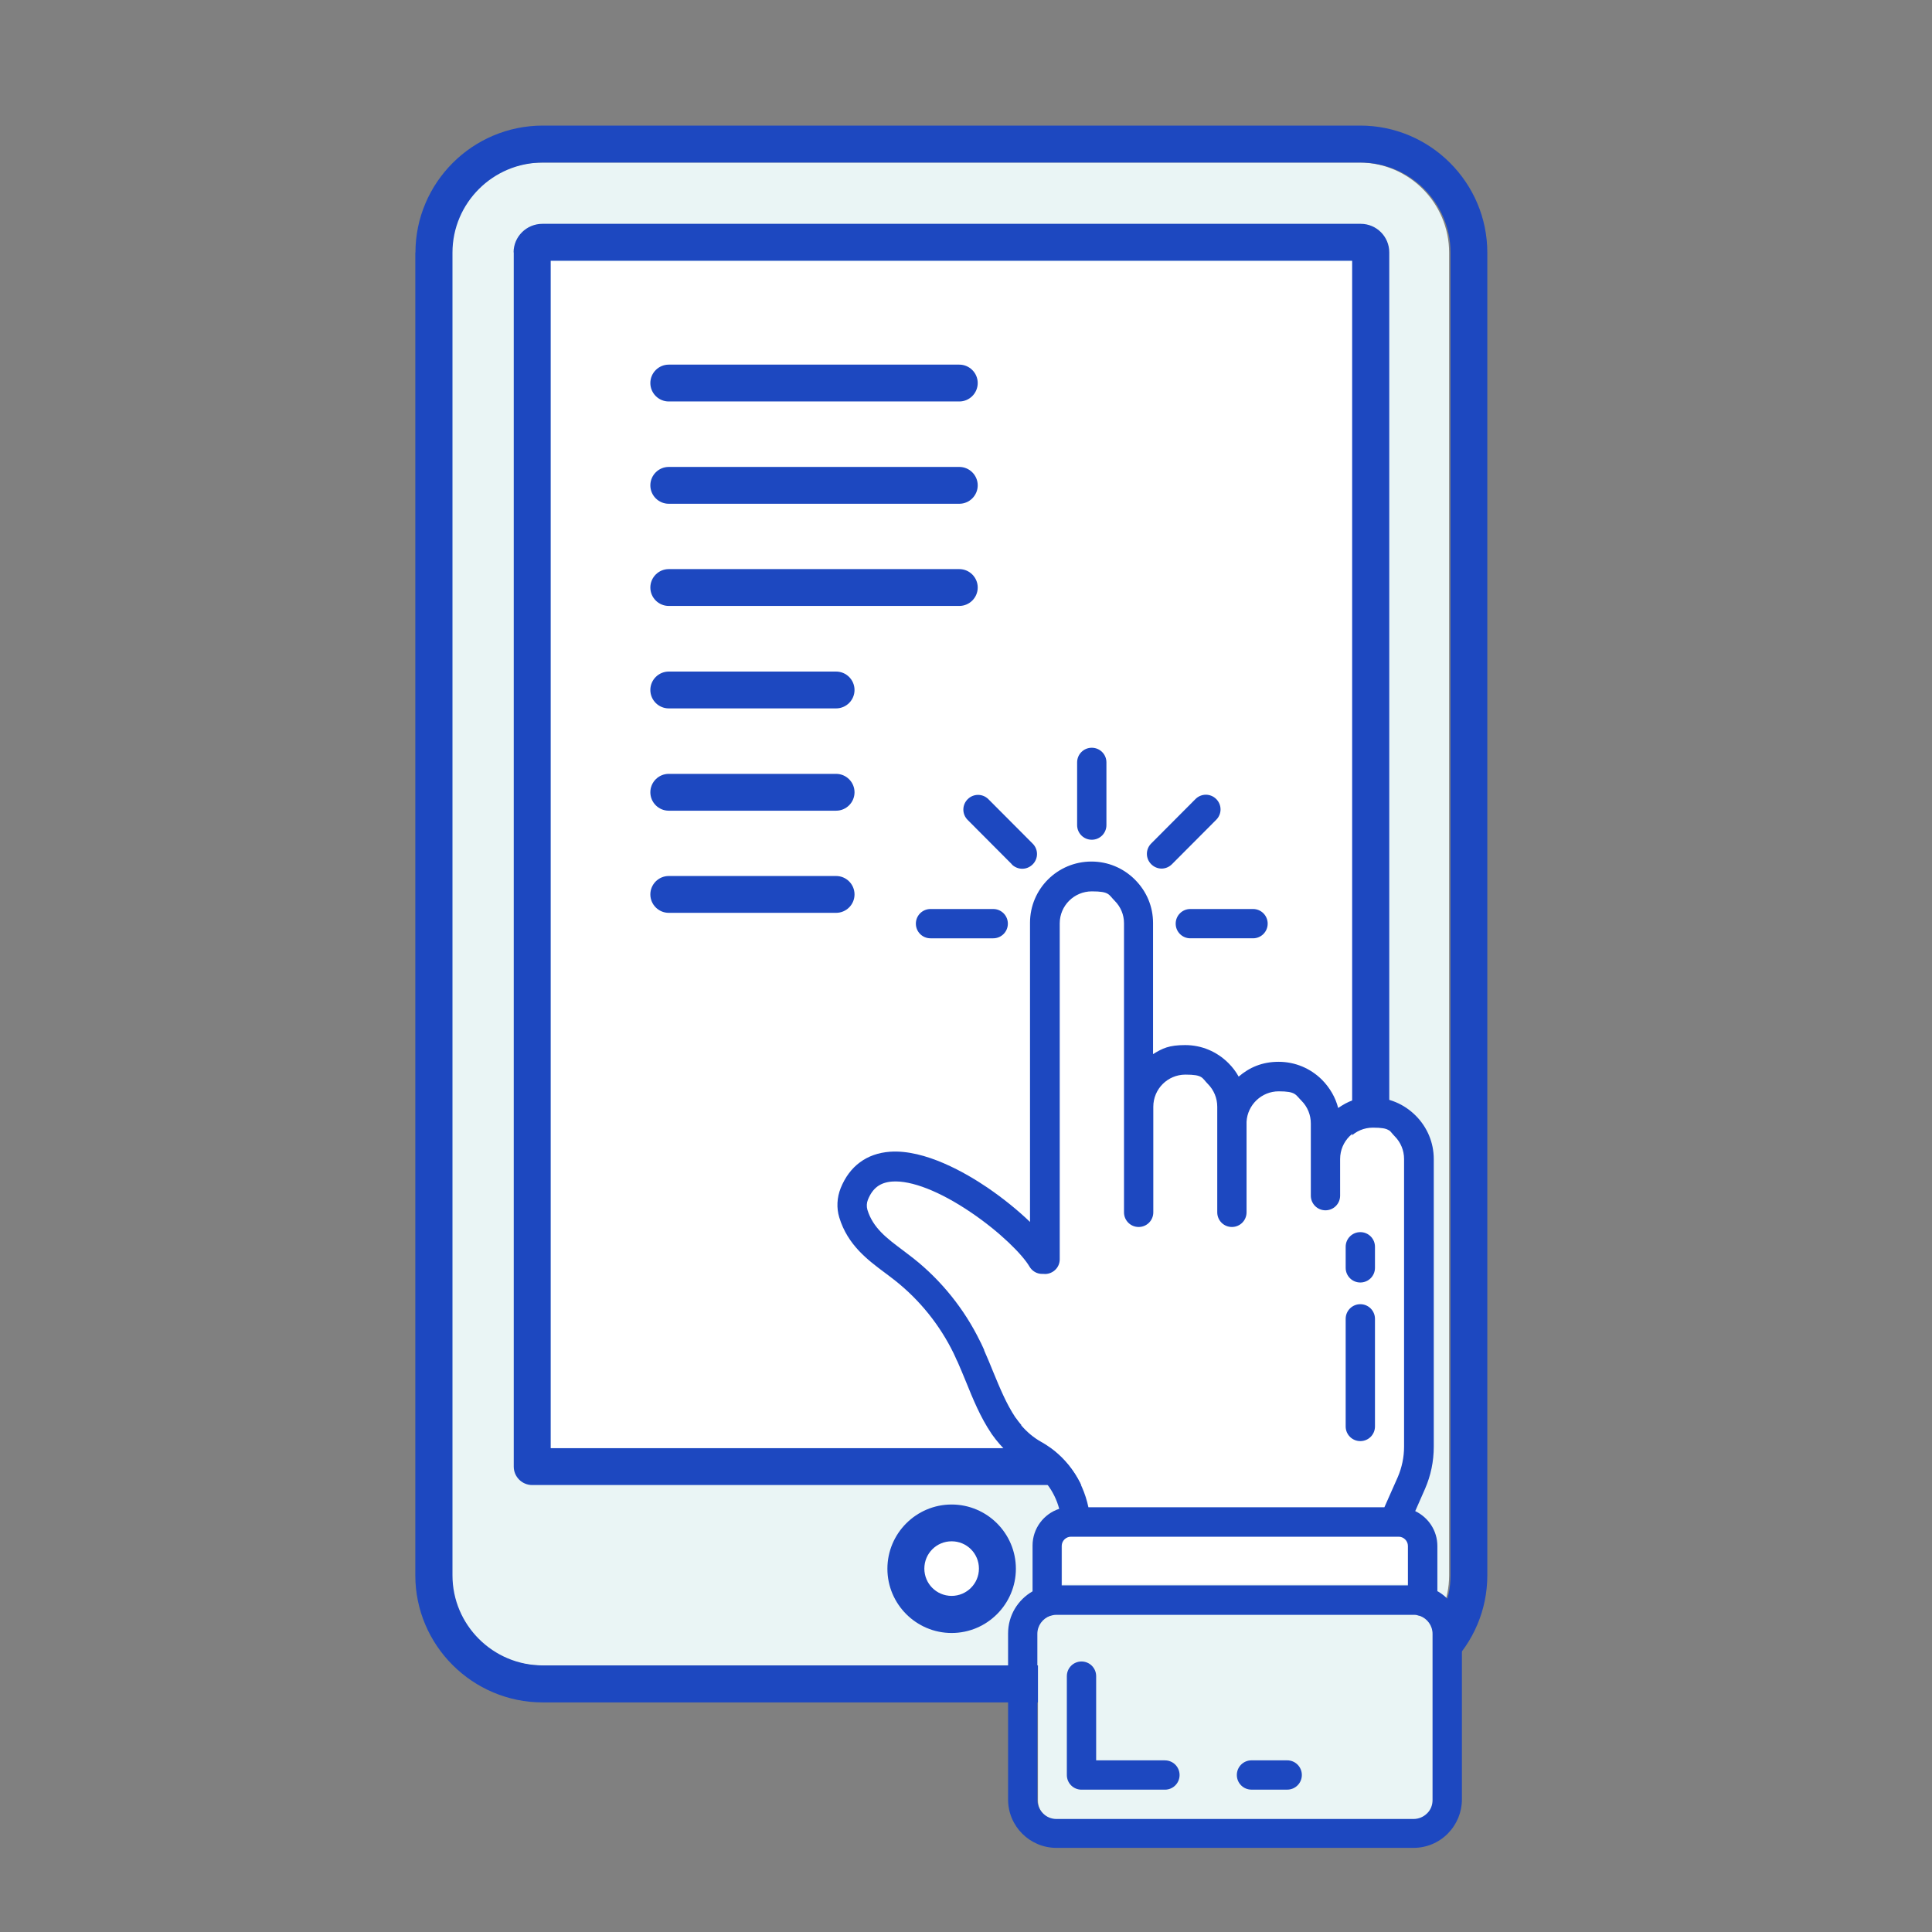
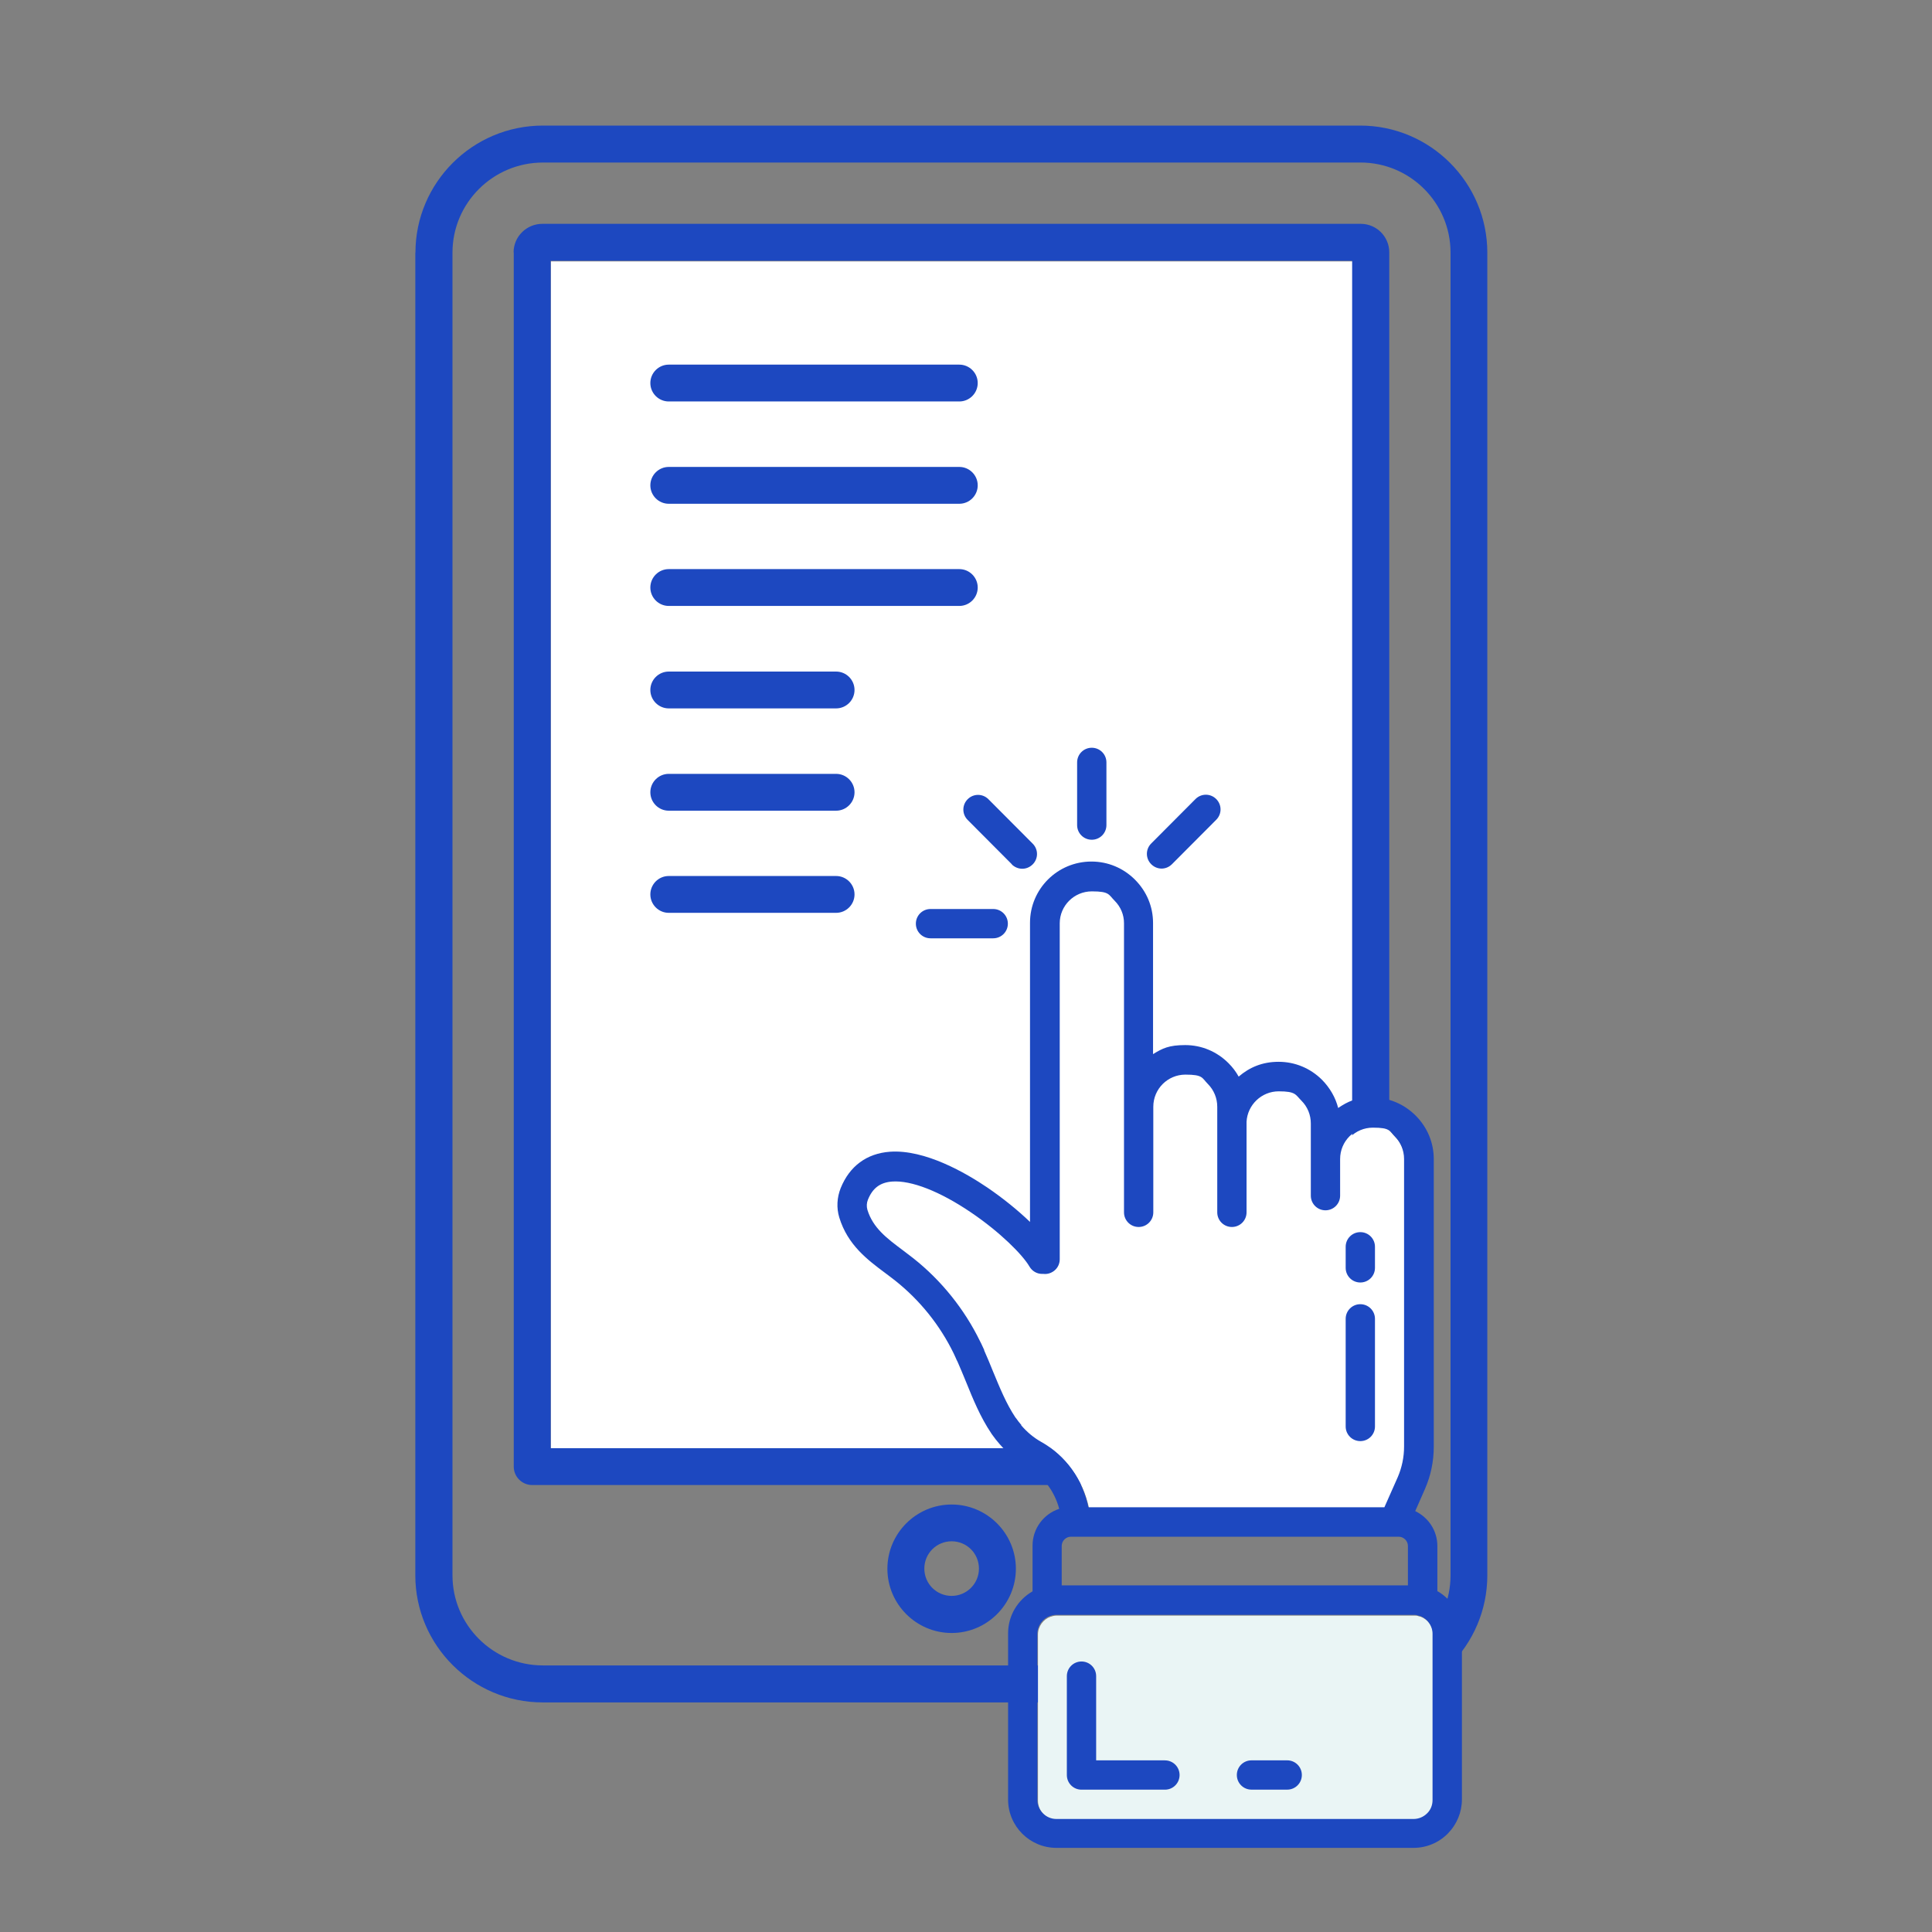
<svg xmlns="http://www.w3.org/2000/svg" id="Layer_1" data-name="Layer 1" viewBox="0 0 600 600">
  <rect x="0" y="0" width="600" height="600" fill="#808080" stroke="none" />
  <defs>
    <style>
      .cls-1 {
        fill: #1d48c0;
      }

      .cls-2 {
        fill: #fff;
      }

      .cls-3 {
        fill: #eaf5f5;
      }
    </style>
  </defs>
-   <path class="cls-3" d="M422.05,50.47c15.45,0,27.99,12.54,27.99,27.99v410.76c0,15.45-12.54,27.99-27.99,27.99h-253.93c-15.5,0-28.09-12.54-28.09-27.99V78.47c0-15.45,12.59-27.99,28.09-27.99h253.93Z" />
  <polygon class="cls-2" points="420.02 81.18 420.02 168.45 420.02 196.79 420.02 449.95 171.07 449.95 171.07 81.18 420.02 81.18" />
  <path class="cls-1" d="M128.98,78.47v410.76c0,21.75,17.77,39.47,39.57,39.47h253.88c21.75,0,39.47-17.73,39.47-39.47V78.47c0-21.75-17.73-39.47-39.47-39.47h-253.84c-21.84,0-39.57,17.73-39.57,39.47h-.05ZM422.49,50.47c15.45,0,27.99,12.54,27.99,27.99v410.76c0,15.45-12.54,27.99-27.99,27.99h-253.88c-15.5,0-28.09-12.54-28.09-27.99V78.47c0-15.45,12.59-27.99,28.09-27.99h253.88Z" />
  <path class="cls-1" d="M159.55,78.37v377.1c0,3.15,2.57,5.72,5.72,5.72h260.42c3.15,0,5.76-2.57,5.76-5.72V78.37c0-4.89-3.97-8.86-8.86-8.86h-254.13c-4.94,0-8.96,3.97-8.96,8.86h.05ZM419.92,80.98v368.77h-248.9V80.98h248.94-.05Z" />
  <path class="cls-1" d="M207.69,176.74h90.23c3.15,0,5.72,2.57,5.72,5.72s-2.57,5.72-5.72,5.72h-90.23c-3.15,0-5.72-2.57-5.72-5.72s2.57-5.72,5.72-5.72Z" />
  <path class="cls-1" d="M207.69,145.01h90.23c3.15,0,5.72,2.57,5.72,5.72s-2.57,5.72-5.72,5.72h-90.23c-3.15,0-5.72-2.57-5.72-5.72s2.57-5.72,5.72-5.72Z" />
  <path class="cls-1" d="M207.69,113.24h90.23c3.15,0,5.72,2.57,5.72,5.72s-2.57,5.72-5.72,5.72h-90.23c-3.15,0-5.72-2.57-5.72-5.72s2.57-5.72,5.72-5.72Z" />
  <path class="cls-1" d="M207.69,272.05h51.97c3.15,0,5.72,2.57,5.72,5.72s-2.57,5.72-5.72,5.72h-51.97c-3.15,0-5.72-2.57-5.72-5.72s2.57-5.72,5.72-5.72Z" />
  <path class="cls-1" d="M207.69,240.33h51.97c3.15,0,5.72,2.57,5.72,5.72s-2.57,5.72-5.72,5.72h-51.97c-3.15,0-5.72-2.57-5.72-5.72s2.57-5.72,5.72-5.72Z" />
  <path class="cls-1" d="M207.69,208.56h51.97c3.15,0,5.72,2.57,5.72,5.72s-2.57,5.72-5.72,5.72h-51.97c-3.15,0-5.72-2.57-5.72-5.72s2.57-5.72,5.72-5.72Z" />
-   <path class="cls-2" d="M295.54,495.62c4.65,0,8.48-3.78,8.48-8.48s-3.78-8.48-8.48-8.48-8.48,3.78-8.48,8.48,3.78,8.48,8.48,8.48Z" />
  <path class="cls-1" d="M295.54,467.24c10.99,0,19.95,8.96,19.95,19.95s-8.96,19.95-19.95,19.95-19.95-8.96-19.95-19.95,8.96-19.95,19.95-19.95ZM295.54,495.62c4.65,0,8.48-3.78,8.48-8.48s-3.78-8.48-8.48-8.48-8.48,3.78-8.48,8.48,3.78,8.48,8.48,8.48Z" />
-   <path class="cls-2" d="M332.81,476.8h101.76c1.55,0,2.86,1.31,2.86,2.86v12.25h-107.52v-12.25c0-1.55,1.31-2.86,2.86-2.86h.05Z" />
  <path class="cls-2" d="M317.41,442.8l-.15-.15c-.48-.53-.97-1.21-1.5-1.94l-.24-.29c-2.86-4.31-4.84-9.2-6.97-14.34-.87-2.13-1.74-4.31-2.71-6.44v-.15c-.19-.39-.39-.82-.58-1.26-.24-.48-.44-1.02-.73-1.5-4.84-9.93-12.01-18.84-20.63-25.67-1.11-.87-2.23-1.7-3.29-2.52-4.99-3.73-9.3-6.93-11.04-12.59-.29-1.02-.24-2.13.15-3.1,1.45-3.63,3.78-5.38,7.51-5.67,5.96-.44,14.87,3.05,24.51,9.59,9.01,6.1,15.98,13.08,18.16,16.81.82,1.4,2.28,2.28,3.92,2.28h.44c1.26.15,2.57-.29,3.54-1.16.97-.87,1.5-2.08,1.5-3.39v-104.32c0-5.47,4.46-9.93,9.98-9.93s5.18,1.02,7.07,2.91c1.89,1.89,2.91,4.36,2.91,6.97v57.01h0v32.79c0,2.52,2.03,4.55,4.55,4.55s4.55-2.03,4.55-4.55v-32.79h0c0-5.52,4.46-9.98,9.98-9.98s5.09,1.02,6.97,2.91,2.91,4.41,2.91,7.07v32.79c0,2.52,2.03,4.55,4.55,4.55s4.55-2.03,4.55-4.55v-28.14c.29-5.23,4.65-9.44,9.98-9.44s5.18,1.02,7.07,2.91c1.89,1.89,2.91,4.41,2.91,7.07v22.42c0,2.52,2.03,4.55,4.55,4.55s4.55-2.03,4.55-4.55v-11.38c0-5.52,4.46-9.98,9.98-9.98s5.09,1.02,6.97,2.91,2.91,4.41,2.91,7.07v89.31c0,3.29-.68,6.49-1.94,9.44l-4.17,9.4h-91.93c-1.84-8.72-7.12-16.13-14.72-20.34-2.23-1.26-4.36-3-6.2-5.18h.19-.05Z" />
  <path class="cls-3" d="M445.08,559.28c0,1.55-.58,3.05-1.7,4.12-1.11,1.11-2.62,1.74-4.21,1.74h-110.91c-3.25,0-5.91-2.66-5.91-5.91v-51.58c0-2.57,1.65-4.75,3.92-5.57.24,0,.48-.15.73-.19.39-.1.82-.15,1.26-.15h110.91c.44,0,.82,0,1.26.15.24.1.48.15.73.19,2.28.82,3.92,3,3.92,5.57v51.63h0Z" />
  <g>
    <path class="cls-1" d="M422.46,447.55c2.52,0,4.55-2.03,4.55-4.55v-33.42c0-2.52-2.03-4.55-4.55-4.55s-4.55,2.03-4.55,4.55v33.42c0,2.52,2.03,4.55,4.55,4.55Z" />
    <path class="cls-1" d="M422.46,398.29c2.52,0,4.55-2.03,4.55-4.55v-6.54c0-2.52-2.03-4.55-4.55-4.55s-4.55,2.03-4.55,4.55v6.54c0,2.52,2.03,4.55,4.55,4.55Z" />
    <path class="cls-1" d="M446.39,494.38v-14.24c0-4.79-2.81-8.91-6.88-10.85l3.05-6.93c1.79-4.12,2.71-8.52,2.71-13.08v-89.31c0-5.09-1.99-9.88-5.62-13.51s-8.38-5.62-13.46-5.62-7.56,1.21-10.61,3.25c-.82-3.25-2.57-6.25-4.99-8.72-3.63-3.63-8.43-5.62-13.51-5.62s-9.06,1.74-12.4,4.6c-.82-1.5-1.89-2.91-3.15-4.17-3.63-3.63-8.38-5.62-13.46-5.62s-7.07,1.02-9.98,2.81v-40.73c0-5.09-1.99-9.83-5.62-13.46s-8.43-5.62-13.51-5.62c-10.56,0-19.08,8.52-19.08,19.03v92.89c-3.78-3.63-8.38-7.36-13.22-10.66-6.64-4.5-19.37-11.91-30.27-11.14-7.22.53-12.54,4.46-15.3,11.28-1.16,2.91-1.36,6.15-.44,9.15h0c2.62,8.57,8.81,13.17,14.34,17.29,1.07.82,2.08,1.55,3.1,2.37,7.56,6.01,13.8,13.75,18.07,22.52.19.39.39.82.58,1.26.19.48.44.97.68,1.45.87,1.99,1.74,4.07,2.57,6.1,2.18,5.38,4.46,10.99,7.89,16.08,0,0,0,.1.1.15l.24.34c.63.87,1.31,1.79,2.18,2.76,2.57,2.95,5.42,5.38,8.62,7.17,4.89,2.71,8.43,7.41,9.93,12.98-4.79,1.55-8.28,6.1-8.28,11.38v14.24c-4.55,2.62-7.6,7.46-7.6,13.08v51.58c0,8.28,6.73,15.01,15.01,15.01h110.91c4.02,0,7.85-1.6,10.66-4.46,2.81-2.86,4.36-6.64,4.36-10.61v-51.58c0-5.57-3.05-10.46-7.6-13.08v.19h0ZM332.62,477.24h101.76c1.55,0,2.86,1.31,2.86,2.86v12.25h-107.52v-12.25c0-1.55,1.31-2.86,2.86-2.86h.05ZM317.22,442.56l-.15-.15c-.48-.53-.97-1.21-1.5-1.94l-.24-.29c-2.86-4.31-4.84-9.2-6.97-14.34-.87-2.13-1.74-4.31-2.71-6.44v-.15c-.19-.39-.39-.82-.58-1.26-.24-.48-.44-1.02-.73-1.5-4.84-9.93-12.01-18.84-20.63-25.67-1.11-.87-2.23-1.7-3.29-2.52-4.99-3.73-9.3-6.93-11.04-12.59-.29-1.02-.24-2.13.15-3.1,1.45-3.63,3.78-5.38,7.51-5.67,5.96-.44,14.87,3.05,24.51,9.59,9.01,6.1,15.98,13.08,18.16,16.81.82,1.4,2.28,2.28,3.92,2.28h.44c1.26.15,2.57-.29,3.54-1.16.97-.87,1.5-2.08,1.5-3.39v-104.32c0-5.47,4.46-9.93,9.98-9.93s5.18,1.02,7.07,2.91c1.89,1.89,2.91,4.36,2.91,6.97v57.01h0v32.79c0,2.52,2.03,4.55,4.55,4.55s4.55-2.03,4.55-4.55v-32.79h0c0-5.52,4.46-9.98,9.98-9.98s5.09,1.02,6.97,2.91,2.91,4.41,2.91,7.07v32.79c0,2.52,2.03,4.55,4.55,4.55s4.55-2.03,4.55-4.55v-28.14c.29-5.23,4.65-9.44,9.98-9.44s5.18,1.02,7.07,2.91c1.89,1.89,2.91,4.41,2.91,7.07v22.42c0,2.52,2.03,4.55,4.55,4.55s4.55-2.03,4.55-4.55v-11.38c0-5.52,4.46-9.98,9.98-9.98s5.09,1.02,6.97,2.91,2.91,4.41,2.91,7.07v89.31c0,3.29-.68,6.49-1.94,9.44l-4.17,9.4h-91.93c-1.84-8.72-7.12-16.13-14.72-20.34-2.23-1.26-4.36-3-6.2-5.18h.19-.05ZM444.89,559.04c0,1.55-.58,3.05-1.7,4.12-1.11,1.11-2.62,1.74-4.21,1.74h-110.91c-3.25,0-5.91-2.66-5.91-5.91v-51.58c0-2.57,1.65-4.75,3.92-5.57.24,0,.48-.15.73-.19.39-.1.82-.15,1.26-.15h110.91c.44,0,.82,0,1.26.15.24.1.48.15.73.19,2.28.82,3.92,3,3.92,5.57v51.63h0Z" />
    <path class="cls-1" d="M361.73,546.69h-21.31v-26.15c0-2.52-2.03-4.55-4.55-4.55s-4.55,2.03-4.55,4.55v30.71c0,2.52,2.03,4.55,4.55,4.55h25.91c2.52,0,4.55-2.03,4.55-4.55s-2.03-4.55-4.55-4.55h-.05Z" />
    <path class="cls-1" d="M399.75,546.69h-11.09c-2.52,0-4.55,2.03-4.55,4.55s2.03,4.55,4.55,4.55h11.09c2.52,0,4.55-2.03,4.55-4.55s-2.03-4.55-4.55-4.55Z" />
    <path class="cls-1" d="M339.06,260.79c2.52,0,4.55-2.03,4.55-4.55v-19.47c0-2.52-2.03-4.55-4.55-4.55s-4.55,2.03-4.55,4.55v19.47c0,2.52,2.03,4.55,4.55,4.55Z" />
    <path class="cls-1" d="M288.98,291.4h19.47c2.52,0,4.55-2.03,4.55-4.55s-2.03-4.55-4.55-4.55h-19.47c-2.52,0-4.55,2.03-4.55,4.55s2.03,4.55,4.55,4.55Z" />
-     <path class="cls-1" d="M365.12,286.85c0,2.52,2.03,4.55,4.55,4.55h19.47c2.52,0,4.55-2.03,4.55-4.55s-2.03-4.55-4.55-4.55h-19.47c-2.52,0-4.55,2.03-4.55,4.55Z" />
    <path class="cls-1" d="M360.71,269.75c1.16,0,2.32-.44,3.25-1.36l13.75-13.8c1.79-1.79,1.79-4.65,0-6.44-1.79-1.79-4.65-1.79-6.44,0l-13.75,13.8c-1.79,1.79-1.79,4.65,0,6.44.87.87,2.03,1.36,3.25,1.36h-.05Z" />
    <path class="cls-1" d="M314.21,268.44c.87.87,2.08,1.36,3.25,1.36s2.32-.44,3.25-1.36c1.79-1.79,1.79-4.65,0-6.44l-13.75-13.8c-1.79-1.79-4.65-1.79-6.44,0s-1.79,4.65,0,6.44l13.75,13.8h-.05Z" />
  </g>
</svg>